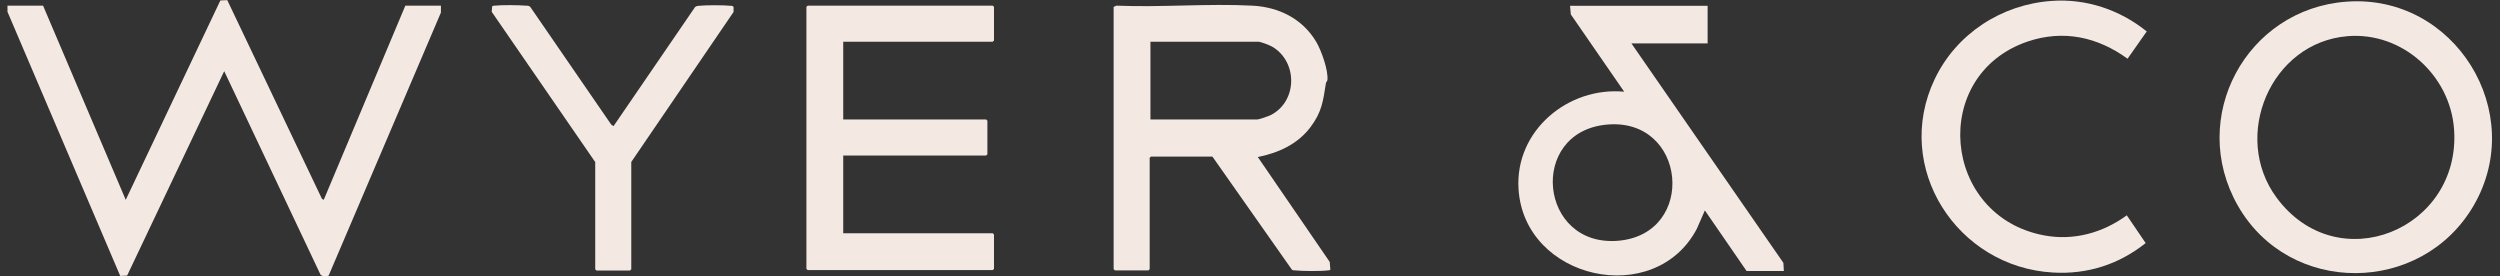
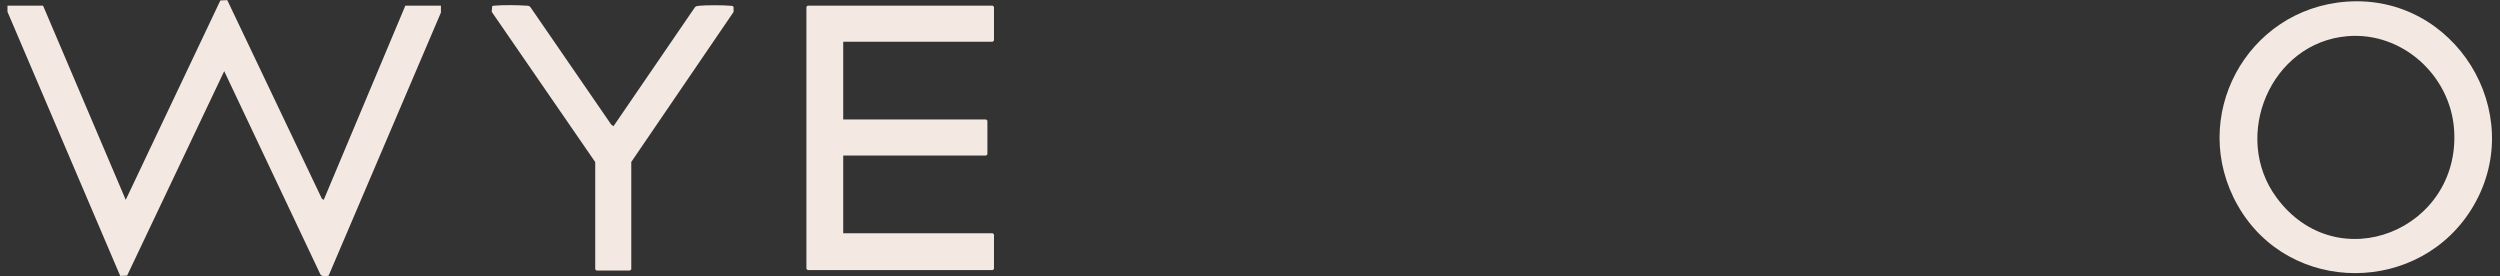
<svg xmlns="http://www.w3.org/2000/svg" width="163" height="18" viewBox="0 0 163 18" fill="none">
  <rect x="0" y="0" width="163" height="18" fill="#333333" stroke="none" />
  <path d="M2.808 0.369L8.198 13.029L14.368 0.029L14.818 0.009L20.988 12.959L21.108 13.029L26.428 0.369H28.748V0.819L21.428 17.969C21.348 18.019 20.958 18.029 20.898 17.909L14.618 4.639L8.288 17.969L7.838 17.989L0.488 0.769V0.369H2.808Z" fill="#F3E9E2" />
-   <path d="M72.609 0.449L72.789 0.369C75.709 0.489 78.749 0.219 81.659 0.369C83.379 0.459 84.919 1.219 85.819 2.729C86.149 3.289 86.609 4.569 86.549 5.209C86.549 5.279 86.459 5.349 86.449 5.429C86.259 6.619 86.189 7.299 85.429 8.309C84.589 9.409 83.349 9.969 82.009 10.239L86.699 17.079L86.739 17.579C86.699 17.629 86.639 17.629 86.579 17.629C86.119 17.689 84.909 17.679 84.439 17.629C84.359 17.629 84.289 17.629 84.229 17.579L79.049 10.209H75.039L74.959 10.289V17.549L74.879 17.629H72.689L72.609 17.549V0.449ZM75.009 7.789H81.979C82.099 7.789 82.719 7.569 82.859 7.499C84.609 6.599 84.619 4.009 82.939 3.039C82.769 2.939 82.199 2.719 82.029 2.719H75.009V7.789Z" fill="#F3E9E2" />
-   <path d="M111.337 0.369V2.829H106.367L116.277 17.139L116.307 17.669H113.877L111.157 13.719L110.637 14.909C107.907 20.129 99.367 18.249 99.007 12.309C98.777 8.519 102.237 5.639 105.897 5.979L102.417 0.939L102.367 0.379H111.347L111.337 0.369ZM104.707 8.129C99.627 8.649 100.337 16.109 105.487 15.699C110.677 15.279 109.987 7.589 104.707 8.129Z" fill="#F3E9E2" />
  <path d="M152.998 0.109C160.038 -0.411 164.828 7.319 161.278 13.409C157.878 19.239 149.278 19.309 145.908 13.409C142.638 7.669 146.448 0.589 152.988 0.109H152.998ZM153.058 2.359C148.048 2.769 145.478 8.879 148.428 12.879C152.408 18.279 160.448 14.959 160.008 8.459C159.768 4.919 156.628 2.059 153.048 2.359H153.058Z" fill="#F3E9E2" />
  <path d="M54.978 2.719V7.789H64.298L64.378 7.869V10.059L64.298 10.139H54.978V15.209H64.728L64.808 15.289V17.529L64.728 17.609H52.658L52.578 17.529V0.449L52.658 0.369H64.728L64.808 0.449V2.639L64.728 2.719H54.978Z" fill="#F3E9E2" />
-   <path d="M133.767 0.059C136.027 -0.101 138.217 0.639 139.967 2.049L138.717 3.829C136.767 2.409 134.527 1.919 132.197 2.709C125.787 4.899 126.607 14.109 133.287 15.349C135.207 15.709 137.107 15.179 138.667 14.039L139.897 15.849C138.147 17.239 136.107 17.899 133.857 17.769C127.607 17.419 123.387 10.929 126.147 5.149C127.557 2.199 130.497 0.289 133.767 0.059Z" fill="#F3E9E2" />
  <path d="M38.789 10.539L32.059 0.769L32.089 0.419C32.129 0.369 32.189 0.369 32.249 0.369C32.699 0.319 33.819 0.329 34.289 0.369C34.399 0.369 34.499 0.369 34.579 0.459L39.849 8.119L39.999 8.229L45.319 0.459C45.389 0.399 45.469 0.389 45.559 0.379C45.999 0.329 47.209 0.329 47.649 0.379C47.719 0.379 47.799 0.379 47.829 0.469V0.779L41.159 10.559V17.559L41.079 17.639H38.889L38.809 17.559V10.559L38.789 10.539Z" fill="#F3E9E2" />
</svg>